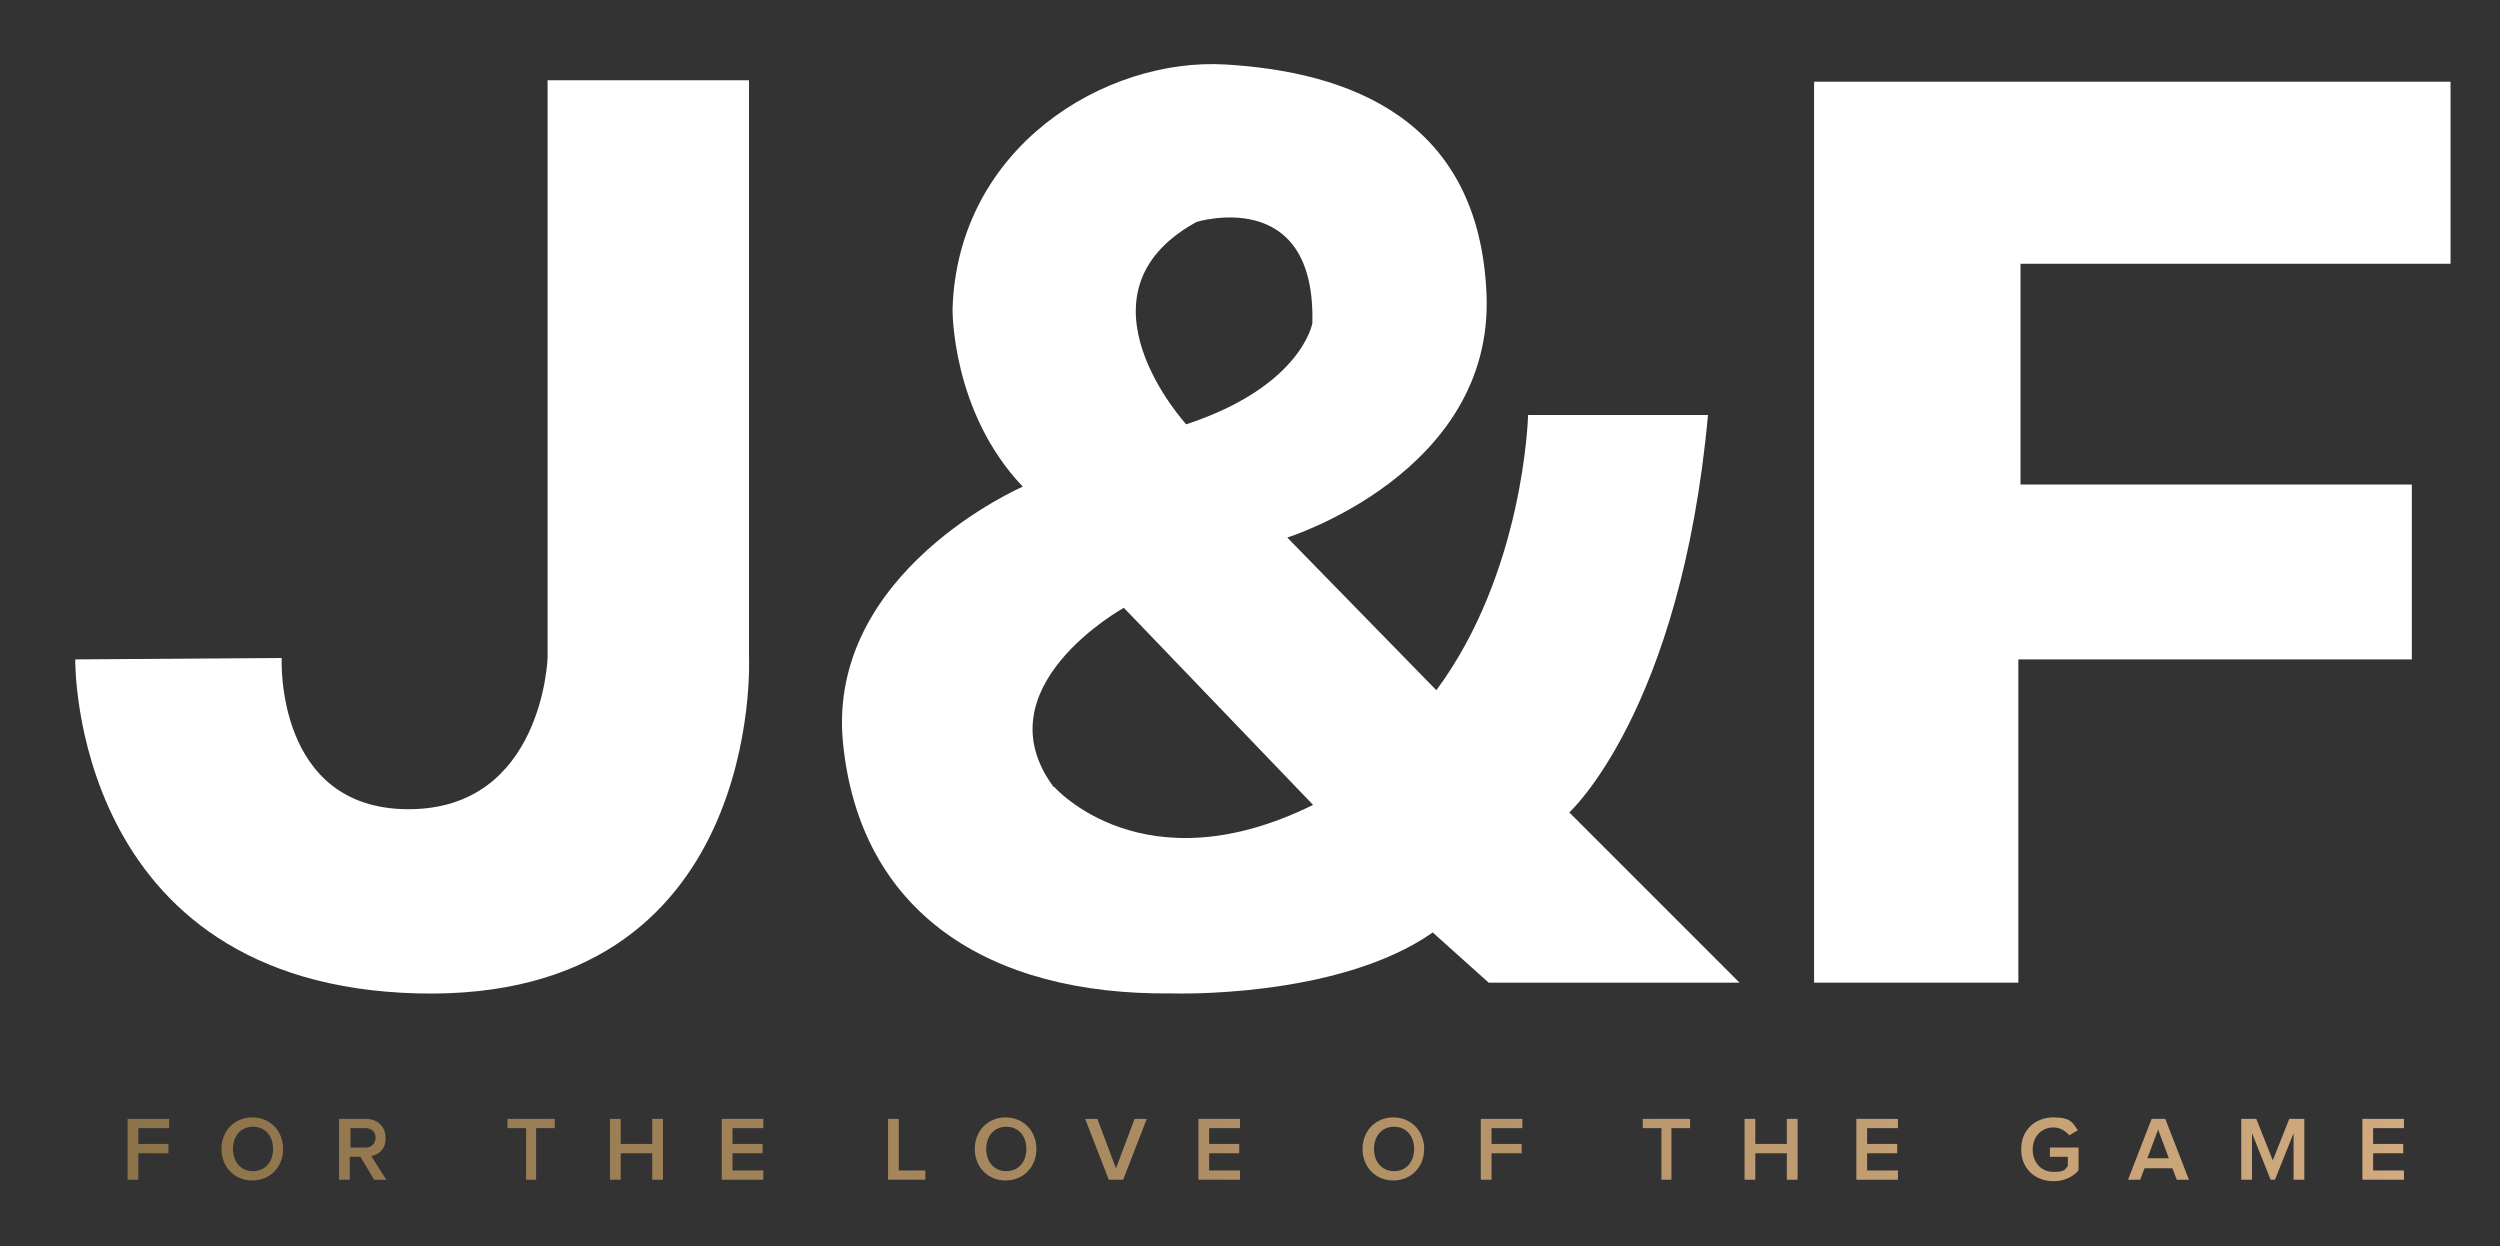
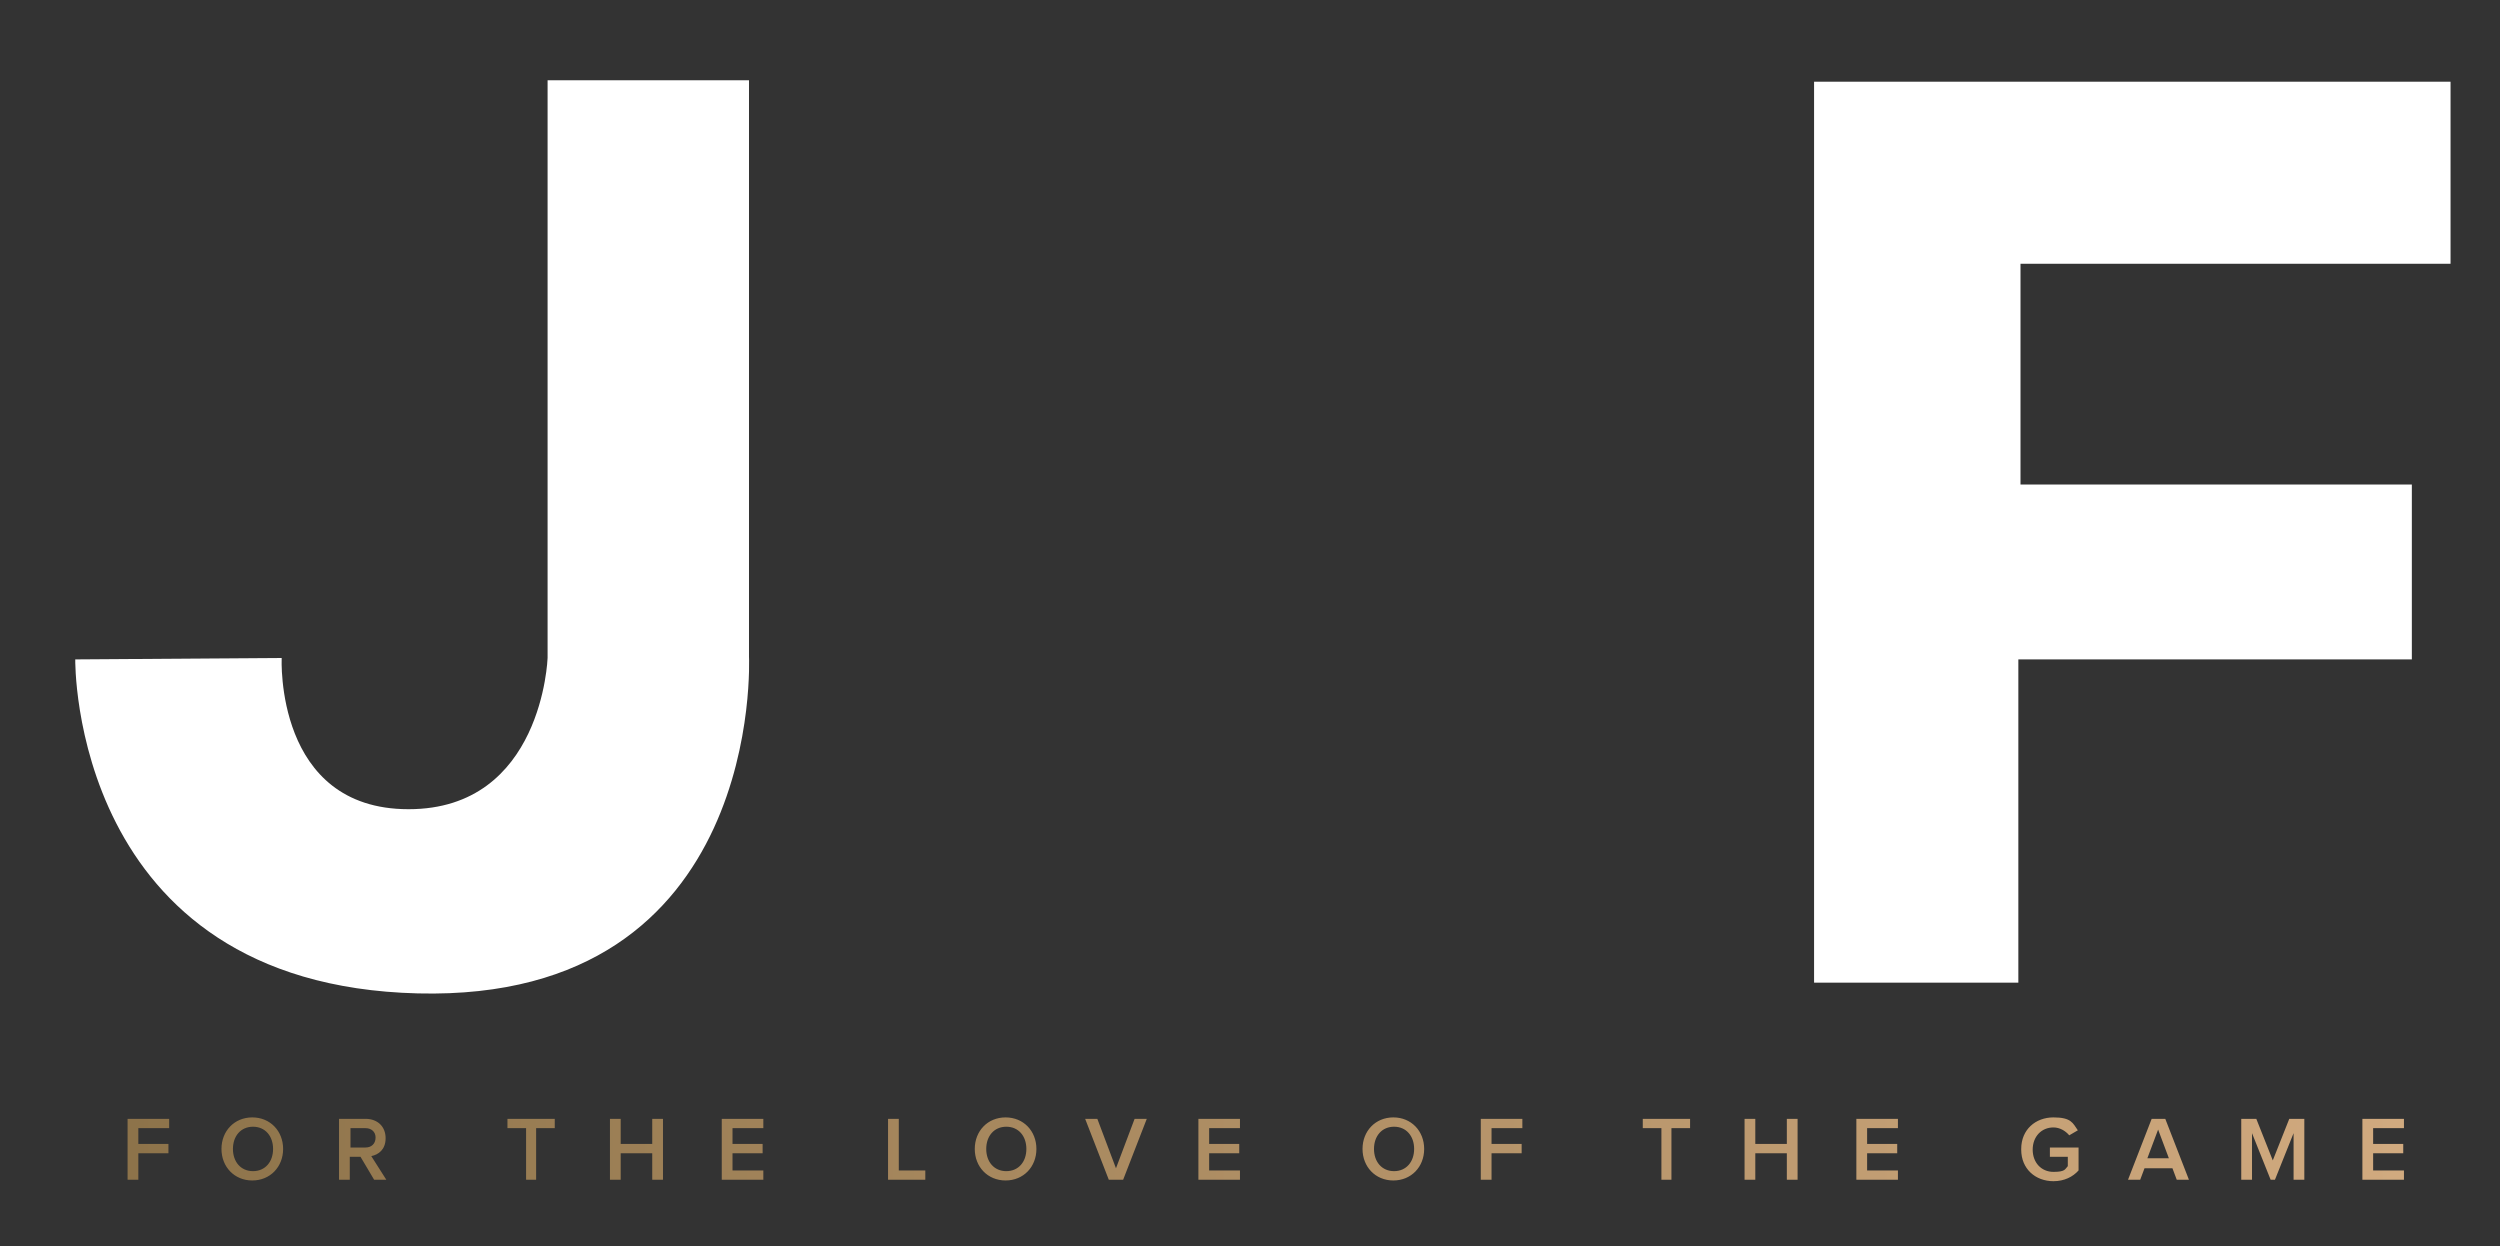
<svg xmlns="http://www.w3.org/2000/svg" id="_图层_1" data-name=" 图层 1" version="1.1" viewBox="0 0 348.8 173.9">
  <rect x="0" y="0" width="348.8" height="173.9" fill="#333333" stroke="none" />
  <defs>
    <style> .cls-1 { fill: url(#_未命名的渐变); } .cls-1, .cls-2 { stroke-width: 0px; } .cls-2 { fill: #fff; } </style>
    <linearGradient id="_未命名的渐变" data-name="未命名的渐变" x1="17.8" y1="811.6" x2="335.4" y2="811.6" gradientTransform="translate(0 -651.3)" gradientUnits="userSpaceOnUse">
      <stop offset="0" stop-color="#8d734a" />
      <stop offset="1" stop-color="#d1aa7f" />
    </linearGradient>
  </defs>
  <polygon class="cls-2" points="253.1 137.1 281.6 137.1 281.6 92 336.5 92 336.5 67.6 281.9 67.6 281.9 36.8 341.9 36.8 341.9 11.4 253.1 11.4 253.1 137.1" />
-   <path class="cls-2" d="M218.9,113.4s15.6-14.1,19.4-55.5h-25.1s-.5,21.8-12.8,38.4l-20.8-21.3s28.8-9,27.8-33.9c-1-24.8-19.6-31.1-36.4-32.1s-37.4,11.5-38.1,34.1c0,0-.2,14.3,9.8,24.8,0,0-27.3,11.8-25.1,35.6,2.3,23.8,20.3,35.4,45.9,35.1,0,0,23.1.8,36.4-8.5l7.8,7h35l-23.8-23.8h0ZM166.8,31s16.8-5.3,16.3,14.1c0,0-1.5,8.8-17.6,14.1,0,0-16.6-18.1,1.2-28.1h.1ZM147,109.8c-10.3-13.9,9.8-25,9.8-25l26.4,27.5c-23.7,11.7-36.1-2.5-36.1-2.5h-.1Z" />
  <path class="cls-2" d="M39.3,91.8s-1,21.1,17.7,21.1,19.4-21.1,19.4-21.1V11.2h28.1v80.4s2.3,48.2-46.2,47S10.5,92,10.5,92l28.8-.2h0Z" />
-   <path class="cls-1" d="M17.8,164.6v-8.5h5.8v1.3h-4.3v2.2h4.2v1.3h-4.2v3.7h-1.5ZM30.9,160.3c0-2.5,1.8-4.4,4.3-4.4s4.3,1.9,4.3,4.4-1.8,4.4-4.3,4.4-4.3-1.9-4.3-4.4ZM38.1,160.3c0-1.8-1.1-3.1-2.8-3.1s-2.8,1.3-2.8,3.1,1.1,3.1,2.8,3.1,2.8-1.3,2.8-3.1ZM52.2,164.6l-1.9-3.2h-1.5v3.2h-1.5v-8.5h3.7c1.7,0,2.8,1.1,2.8,2.7s-1,2.3-2,2.5l2.1,3.3h-1.7,0ZM52.4,158.7c0-.8-.6-1.3-1.4-1.3h-2.1v2.7h2.1c.8,0,1.4-.5,1.4-1.4h0ZM73.4,164.6v-7.2h-2.6v-1.3h6.6v1.3h-2.6v7.2h-1.5,0ZM91,164.6v-3.7h-4.4v3.7h-1.5v-8.5h1.5v3.5h4.4v-3.5h1.5v8.5h-1.5ZM100.7,164.6v-8.5h5.8v1.3h-4.3v2.2h4.2v1.3h-4.2v2.4h4.3v1.3h-5.8ZM123.9,164.6v-8.5h1.5v7.2h3.7v1.3h-5.2ZM136,160.3c0-2.5,1.8-4.4,4.3-4.4s4.3,1.9,4.3,4.4-1.8,4.4-4.3,4.4-4.3-1.9-4.3-4.4ZM143.2,160.3c0-1.8-1.1-3.1-2.8-3.1s-2.8,1.3-2.8,3.1,1.1,3.1,2.8,3.1,2.8-1.3,2.8-3.1ZM154.7,164.6l-3.3-8.5h1.7l2.6,6.9,2.6-6.9h1.7l-3.3,8.5h-2ZM167.2,164.6v-8.5h5.8v1.3h-4.3v2.2h4.2v1.3h-4.2v2.4h4.3v1.3h-5.8ZM190.1,160.3c0-2.5,1.8-4.4,4.3-4.4s4.3,1.9,4.3,4.4-1.8,4.4-4.3,4.4-4.3-1.9-4.3-4.4ZM197.3,160.3c0-1.8-1.1-3.1-2.8-3.1s-2.8,1.3-2.8,3.1,1.1,3.1,2.8,3.1,2.8-1.3,2.8-3.1ZM206.6,164.6v-8.5h5.8v1.3h-4.3v2.2h4.2v1.3h-4.2v3.7h-1.5ZM231.8,164.6v-7.2h-2.6v-1.3h6.6v1.3h-2.6v7.2h-1.5.1ZM249.3,164.6v-3.7h-4.4v3.7h-1.5v-8.5h1.5v3.5h4.4v-3.5h1.5v8.5h-1.5ZM259,164.6v-8.5h5.8v1.3h-4.3v2.2h4.2v1.3h-4.2v2.4h4.3v1.3h-5.8ZM282,160.3c0-2.7,2-4.4,4.5-4.4s2.7.8,3.4,1.8l-1.2.7c-.5-.6-1.3-1.1-2.2-1.1-1.7,0-2.9,1.3-2.9,3.1s1.2,3.1,2.9,3.1,1.6-.4,2-.8v-1.3h-2.5v-1.3h4v3.2c-.8.9-2,1.5-3.5,1.5-2.5,0-4.5-1.7-4.5-4.4h0ZM303.7,164.6l-.6-1.6h-3.9l-.6,1.6h-1.7l3.3-8.5h1.9l3.3,8.5h-1.7,0ZM301.1,157.6l-1.5,4h3l-1.5-4h0ZM320,164.6v-6.5l-2.6,6.5h-.6l-2.6-6.5v6.5h-1.5v-8.5h2.1l2.3,5.8,2.3-5.8h2.1v8.5h-1.5,0ZM329.6,164.6v-8.5h5.8v1.3h-4.3v2.2h4.2v1.3h-4.2v2.4h4.3v1.3h-5.8Z" />
+   <path class="cls-1" d="M17.8,164.6v-8.5h5.8v1.3h-4.3v2.2h4.2v1.3h-4.2v3.7h-1.5ZM30.9,160.3c0-2.5,1.8-4.4,4.3-4.4s4.3,1.9,4.3,4.4-1.8,4.4-4.3,4.4-4.3-1.9-4.3-4.4ZM38.1,160.3c0-1.8-1.1-3.1-2.8-3.1s-2.8,1.3-2.8,3.1,1.1,3.1,2.8,3.1,2.8-1.3,2.8-3.1ZM52.2,164.6l-1.9-3.2h-1.5v3.2h-1.5v-8.5h3.7c1.7,0,2.8,1.1,2.8,2.7s-1,2.3-2,2.5l2.1,3.3h-1.7,0ZM52.4,158.7c0-.8-.6-1.3-1.4-1.3h-2.1v2.7h2.1c.8,0,1.4-.5,1.4-1.4h0ZM73.4,164.6v-7.2h-2.6v-1.3h6.6v1.3h-2.6v7.2h-1.5,0ZM91,164.6v-3.7h-4.4v3.7h-1.5v-8.5h1.5v3.5h4.4v-3.5h1.5v8.5h-1.5ZM100.7,164.6v-8.5h5.8v1.3h-4.3v2.2h4.2v1.3h-4.2v2.4h4.3v1.3h-5.8ZM123.9,164.6v-8.5h1.5v7.2h3.7v1.3h-5.2ZM136,160.3c0-2.5,1.8-4.4,4.3-4.4s4.3,1.9,4.3,4.4-1.8,4.4-4.3,4.4-4.3-1.9-4.3-4.4ZM143.2,160.3c0-1.8-1.1-3.1-2.8-3.1s-2.8,1.3-2.8,3.1,1.1,3.1,2.8,3.1,2.8-1.3,2.8-3.1ZM154.7,164.6l-3.3-8.5h1.7l2.6,6.9,2.6-6.9h1.7l-3.3,8.5ZM167.2,164.6v-8.5h5.8v1.3h-4.3v2.2h4.2v1.3h-4.2v2.4h4.3v1.3h-5.8ZM190.1,160.3c0-2.5,1.8-4.4,4.3-4.4s4.3,1.9,4.3,4.4-1.8,4.4-4.3,4.4-4.3-1.9-4.3-4.4ZM197.3,160.3c0-1.8-1.1-3.1-2.8-3.1s-2.8,1.3-2.8,3.1,1.1,3.1,2.8,3.1,2.8-1.3,2.8-3.1ZM206.6,164.6v-8.5h5.8v1.3h-4.3v2.2h4.2v1.3h-4.2v3.7h-1.5ZM231.8,164.6v-7.2h-2.6v-1.3h6.6v1.3h-2.6v7.2h-1.5.1ZM249.3,164.6v-3.7h-4.4v3.7h-1.5v-8.5h1.5v3.5h4.4v-3.5h1.5v8.5h-1.5ZM259,164.6v-8.5h5.8v1.3h-4.3v2.2h4.2v1.3h-4.2v2.4h4.3v1.3h-5.8ZM282,160.3c0-2.7,2-4.4,4.5-4.4s2.7.8,3.4,1.8l-1.2.7c-.5-.6-1.3-1.1-2.2-1.1-1.7,0-2.9,1.3-2.9,3.1s1.2,3.1,2.9,3.1,1.6-.4,2-.8v-1.3h-2.5v-1.3h4v3.2c-.8.9-2,1.5-3.5,1.5-2.5,0-4.5-1.7-4.5-4.4h0ZM303.7,164.6l-.6-1.6h-3.9l-.6,1.6h-1.7l3.3-8.5h1.9l3.3,8.5h-1.7,0ZM301.1,157.6l-1.5,4h3l-1.5-4h0ZM320,164.6v-6.5l-2.6,6.5h-.6l-2.6-6.5v6.5h-1.5v-8.5h2.1l2.3,5.8,2.3-5.8h2.1v8.5h-1.5,0ZM329.6,164.6v-8.5h5.8v1.3h-4.3v2.2h4.2v1.3h-4.2v2.4h4.3v1.3h-5.8Z" />
</svg>